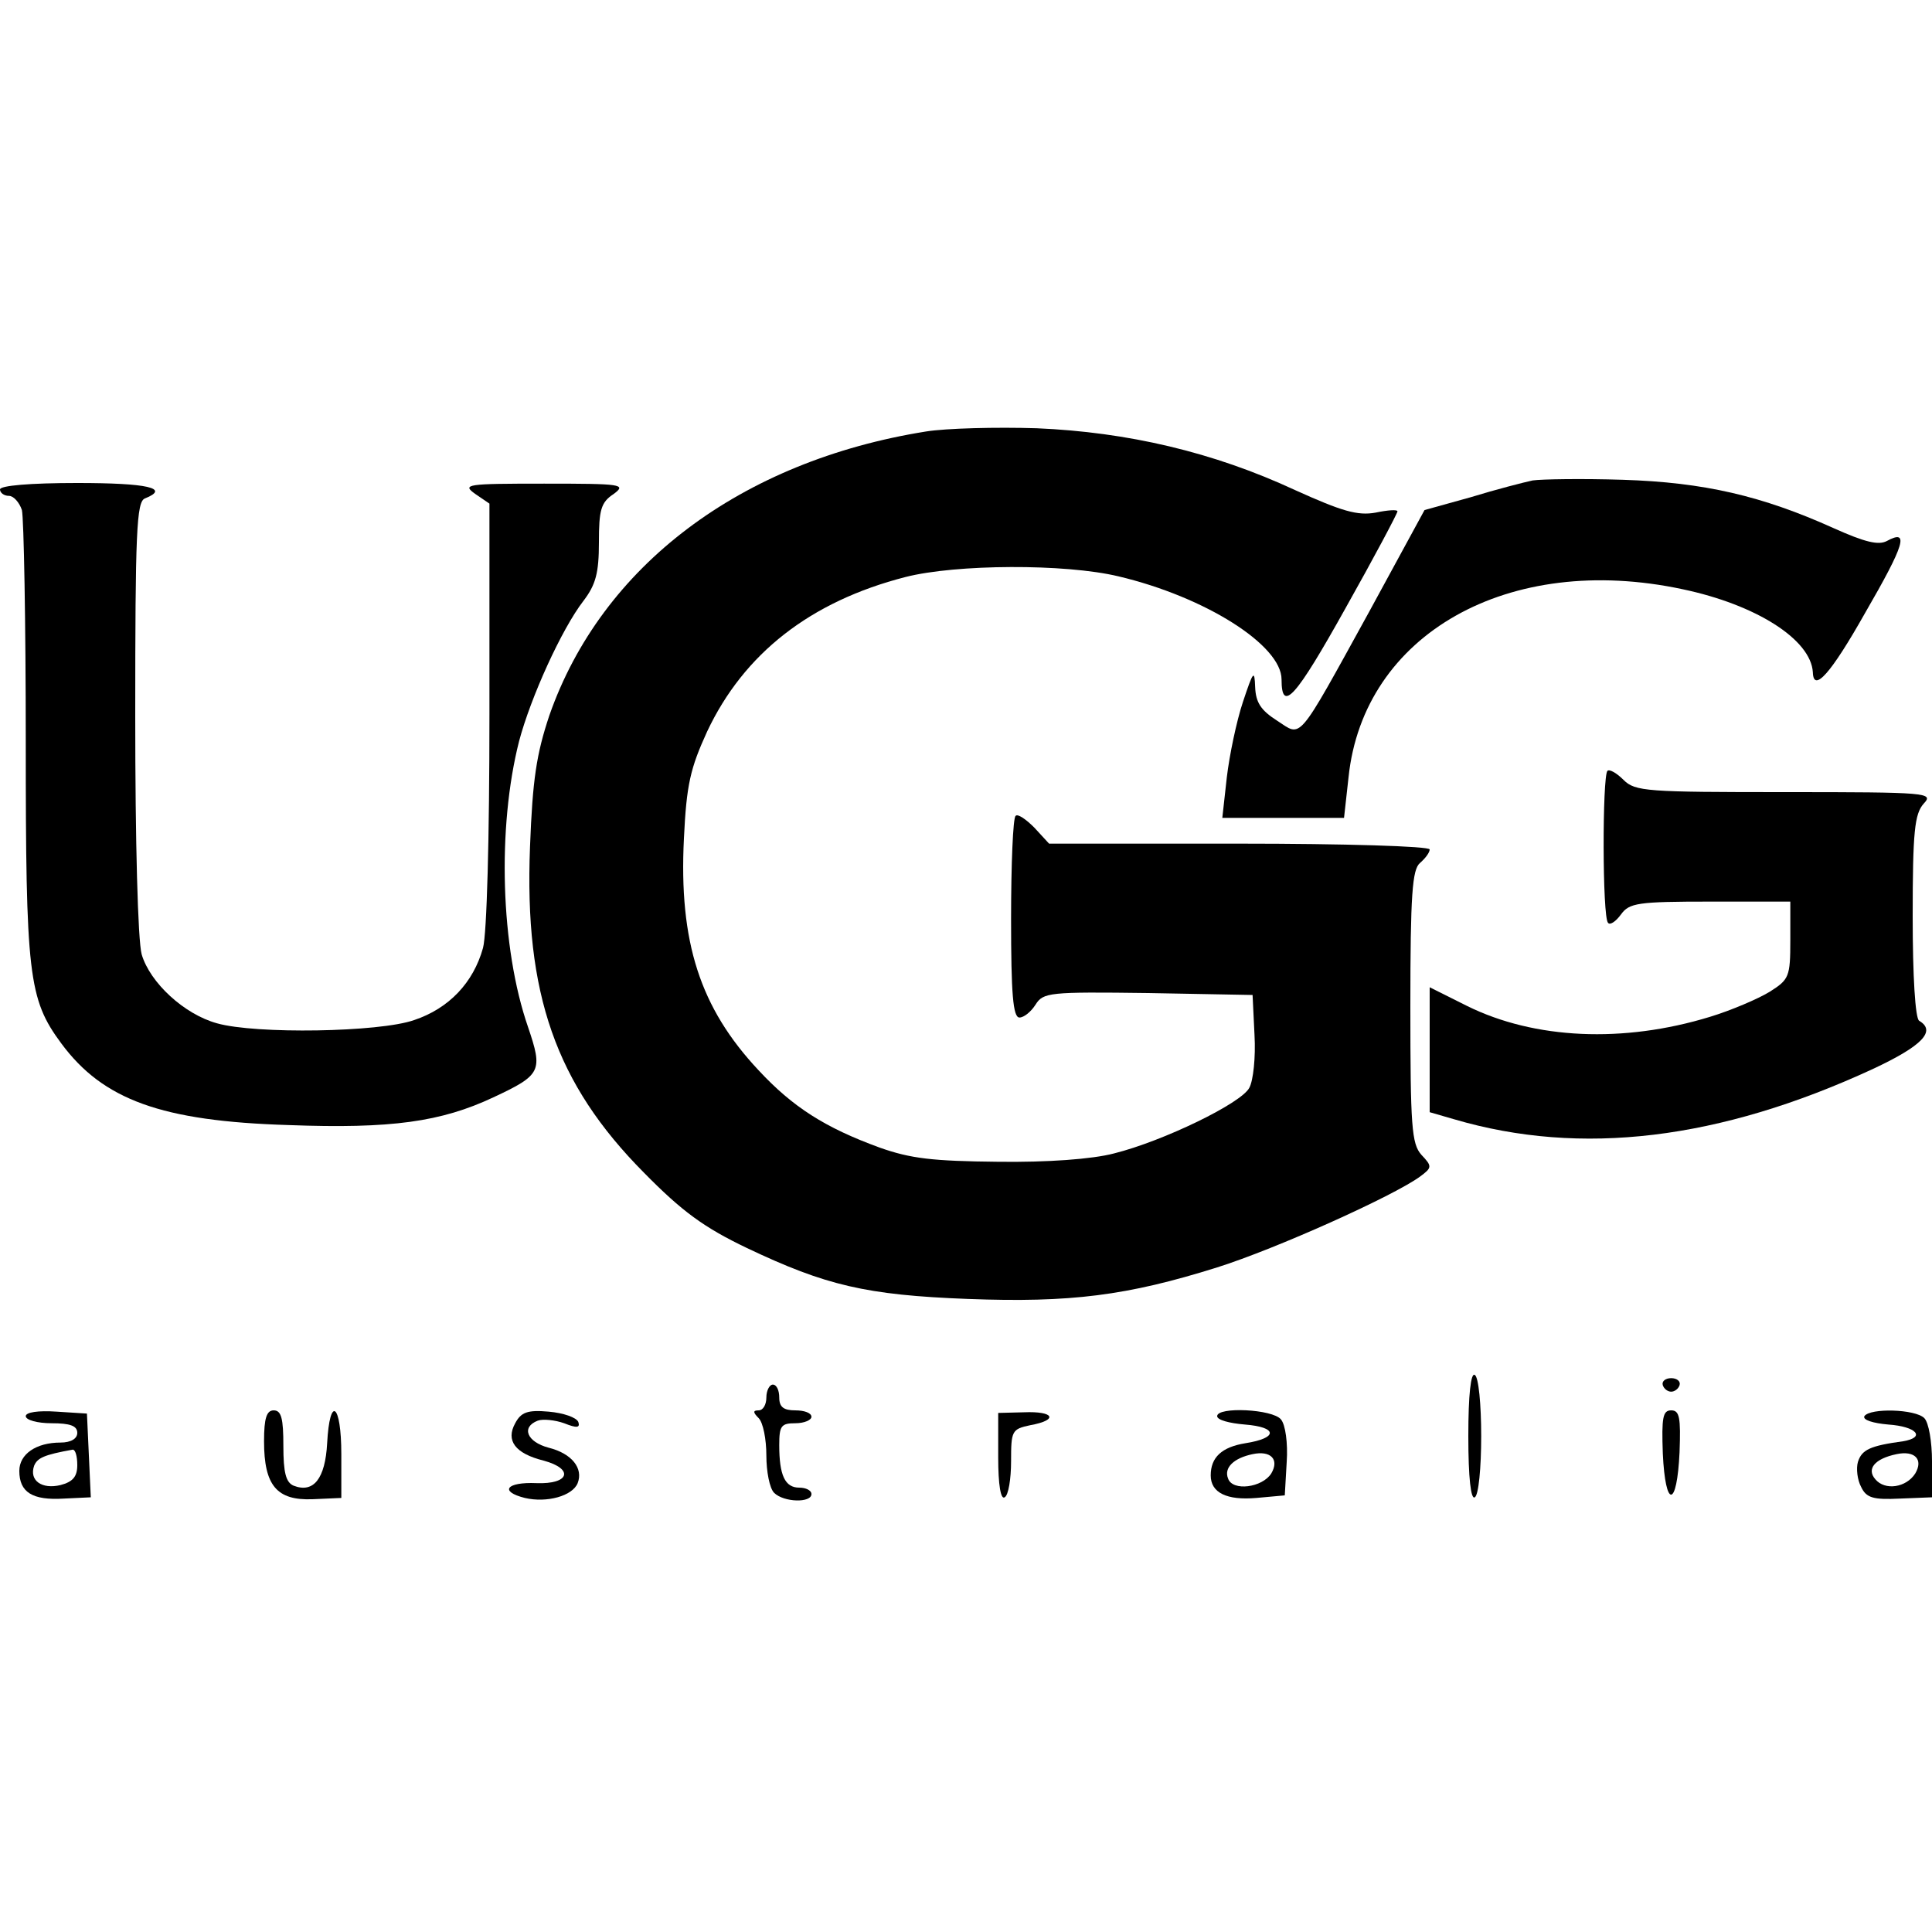
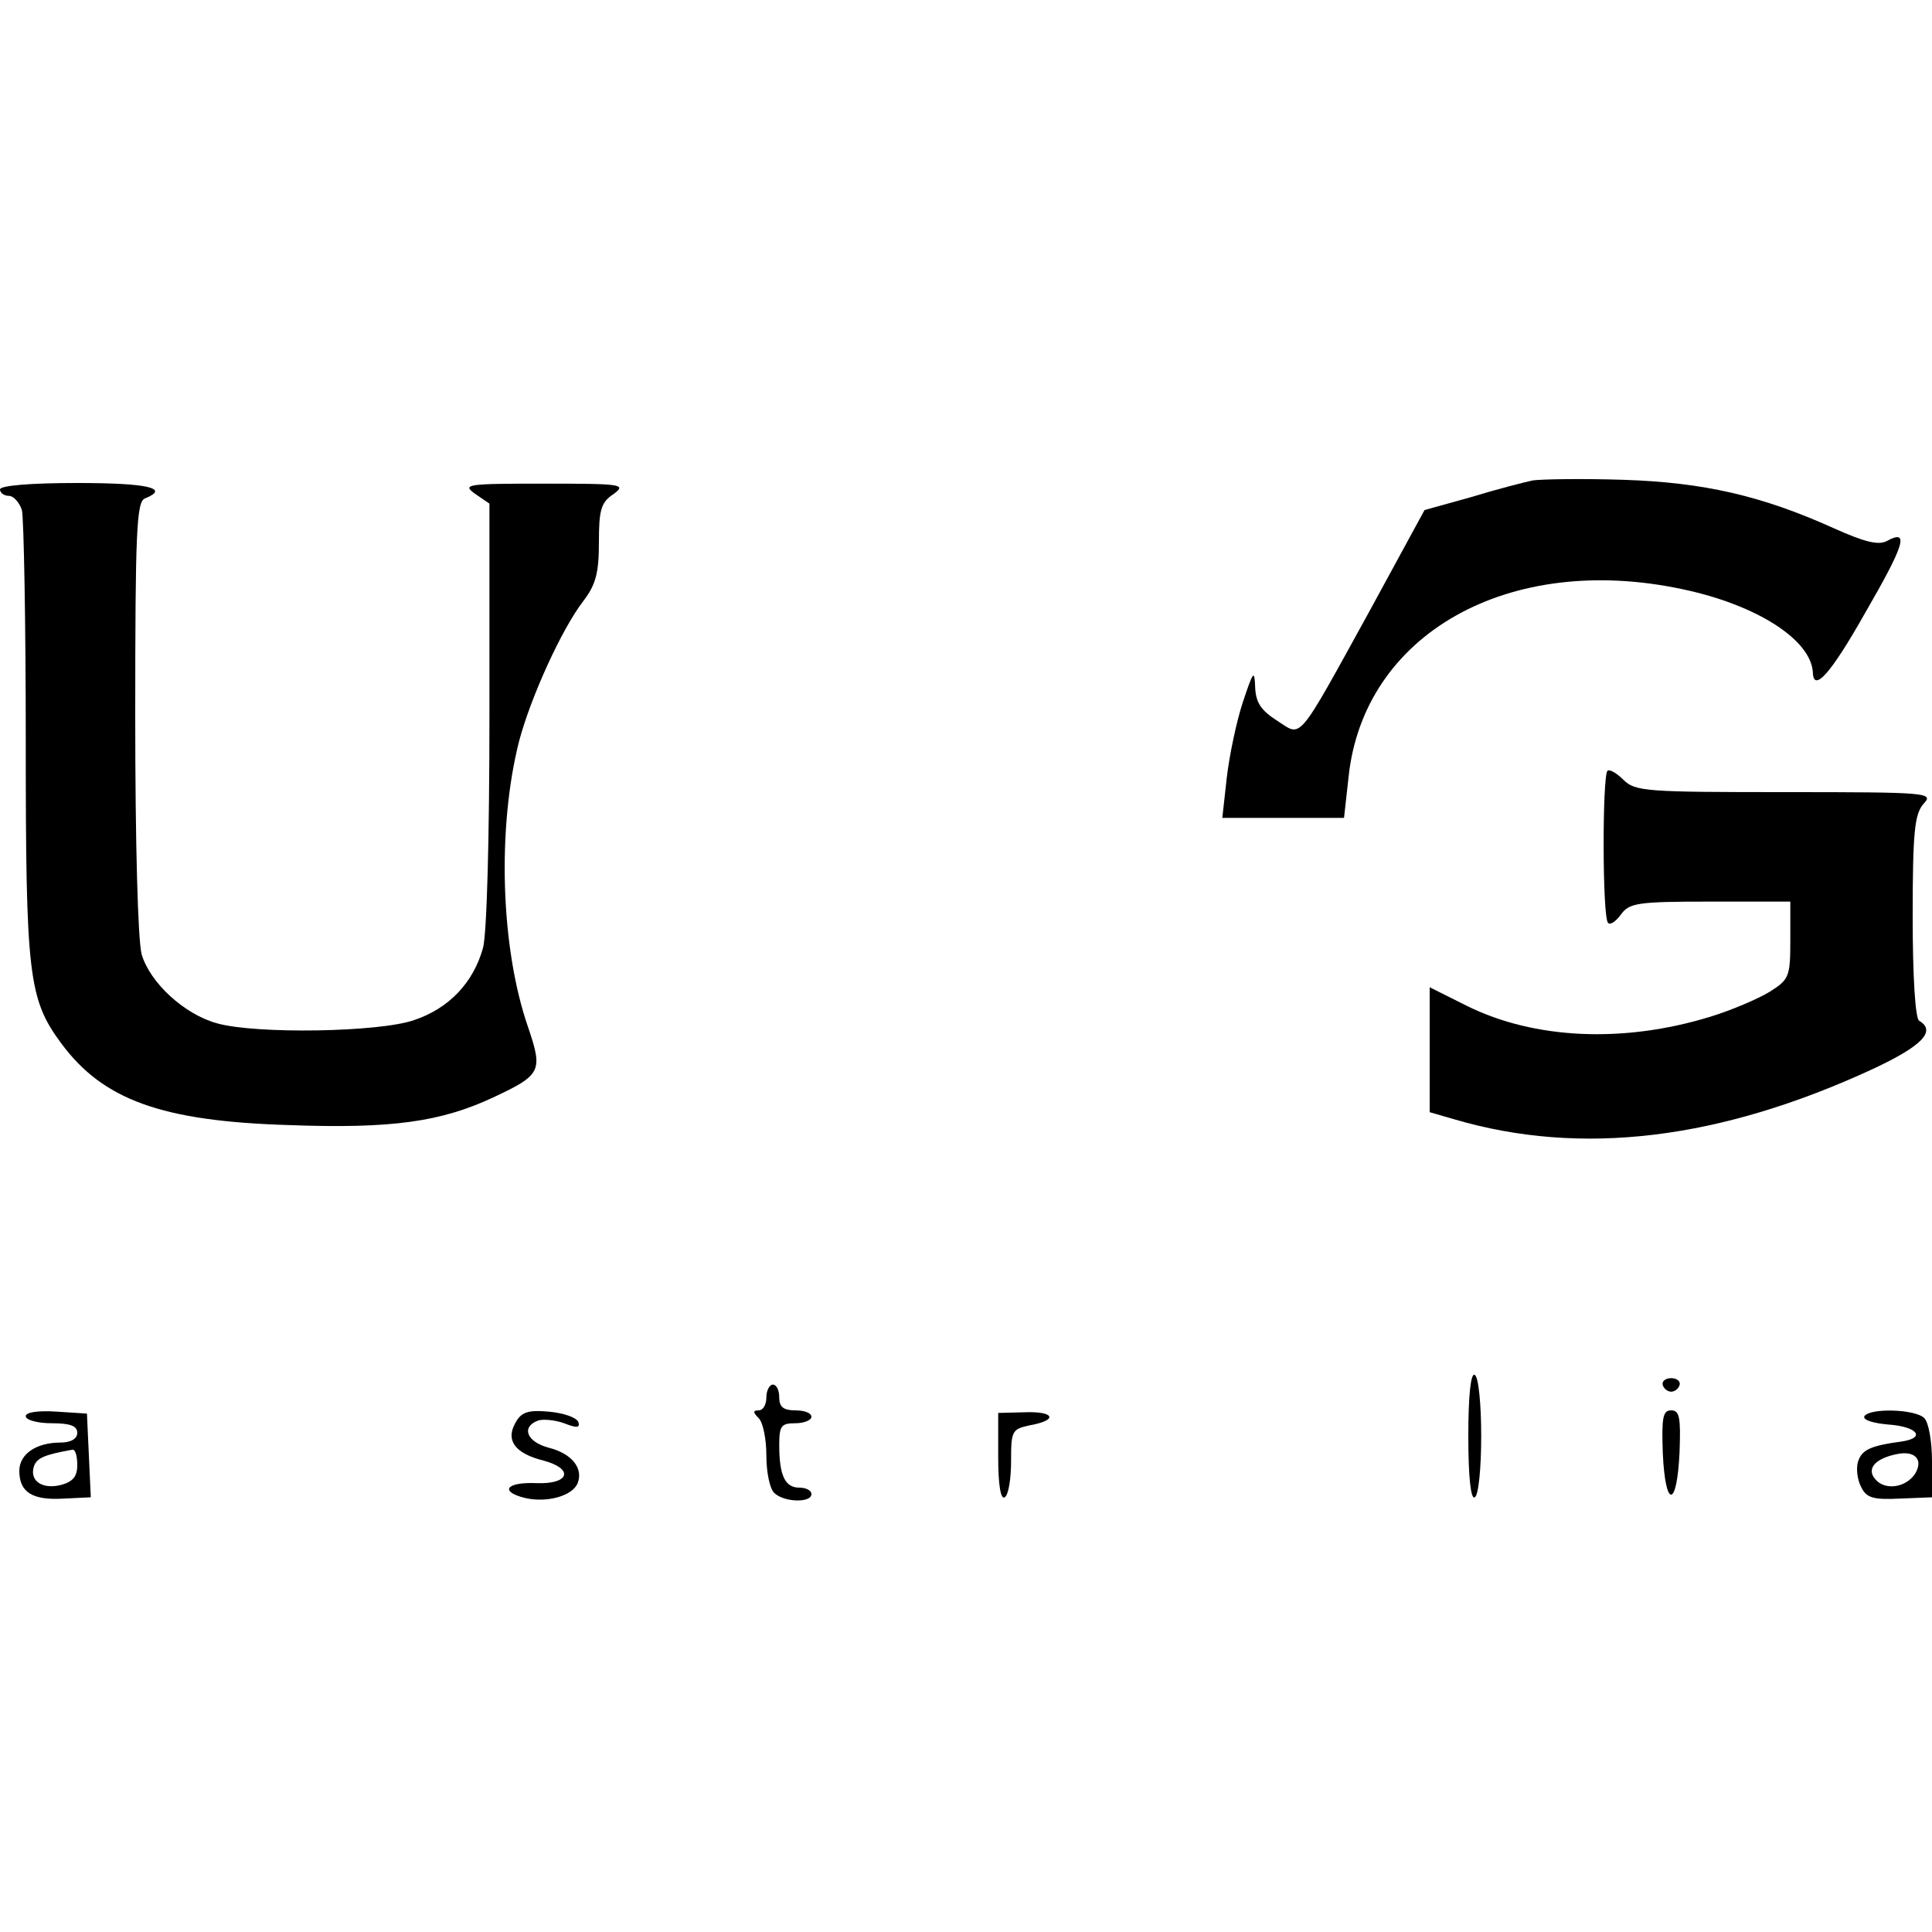
<svg xmlns="http://www.w3.org/2000/svg" height="300pt" preserveAspectRatio="xMidYMid meet" viewBox="0 0 300 300" width="300pt">
  <g transform="matrix(.1 0 0 -.1 0 300)">
-     <path d="m1438 2330c-288-46-504-209-585-441-20-60-26-99-30-204-9-228 40-368 177-506 59-60 93-85 160-117 122-58 185-73 343-79 159-6 247 5 387 49 92 29 274 111 315 141 19 14 19 16 2 34-15 17-17 44-17 230 0 175 3 213 15 223 8 7 15 16 15 21s-133 9-295 9h-296l-23 25c-13 13-26 22-29 18-4-3-7-75-7-160 0-116 3-153 13-153 7 0 18 9 25 20 12 19 21 20 175 18l162-3 3-62c2-35-2-71-8-82-12-24-134-83-210-102-34-9-104-14-180-13-102 1-136 5-184 22-85 31-135 63-188 120-91 97-124 199-116 360 4 84 10 109 36 166 57 121 160 202 308 240 78 20 248 21 331 1 135-32 253-107 253-160s22-28 99 110c45 80 81 148 81 151s-15 2-34-2c-28-5-52 2-125 35-127 59-260 90-401 96-63 2-141 0-172-5z" />
    <path d="m2380 2254c-14-3-57-14-96-26l-72-20-86-158c-114-207-104-194-143-169-25 16-33 28-34 52-1 28-3 25-19-23-10-30-21-83-25-117l-7-63h95 94l7 63c23 222 248 350 519 292 114-24 199-78 202-129 1-32 28-2 81 92 62 107 69 131 34 112-13-7-34-2-83 20-111 50-201 71-327 75-63 2-126 1-140-1z" />
    <path d="m0 2240c0-5 6-10 14-10 7 0 16-10 20-22 3-13 6-174 6-359 0-363 4-400 55-469 65-88 156-121 353-127 160-6 237 5 318 43 75 35 77 41 54 109-43 124-48 310-14 444 18 68 66 174 100 218 19 25 24 43 24 91 0 50 3 62 23 75 20 15 13 16-108 16s-128-1-107-16l22-15v-327c0-193-4-341-10-363-15-54-53-94-107-112-54-19-246-22-306-5-51 14-104 63-117 107-6 22-10 175-10 370 0 286 2 333 15 338 40 16 4 24-105 24-73 0-120-4-120-10z" />
    <path d="m2496 1803c-8-9-8-228 1-236 3-4 12 2 20 13 13 18 26 20 139 20h124v-60c0-57-2-61-32-80-18-11-60-29-93-39-134-41-272-35-377 17l-58 29v-97-97l38-11c197-58 412-32 650 78 77 36 99 59 72 75-6 4-10 69-10 162 0 132 3 159 17 175 16 17 8 18-215 18-215 0-233 1-251 19-11 11-22 17-25 14z" />
    <path d="m2280 770c0-65 4-99 10-95 6 3 10 46 10 95s-4 92-10 95c-6 4-10-30-10-95z" />
    <path d="m2582 849c2-6 8-10 13-10s11 4 13 10-4 11-13 11-15-5-13-11z" />
    <path d="m1190 830c0-11-5-20-12-20-9 0-9-3 0-12 7-7 12-33 12-58s5-51 12-58c15-15 58-16 58-2 0 6-9 10-19 10-22 0-31 19-31 66 0 30 3 34 25 34 14 0 25 5 25 10 0 6-11 10-25 10-18 0-25 5-25 20 0 11-4 20-10 20-5 0-10-9-10-20z" />
    <path d="m40 801c0-6 18-11 40-11 29 0 40-4 40-15 0-9-10-15-26-15-38 0-64-18-64-44 0-33 20-46 69-43l42 2-3 65-3 65-47 3c-29 2-48-1-48-7zm80-76c0-18-7-26-26-31-29-7-49 7-41 30 5 12 15 17 60 25 4 0 7-10 7-24z" />
-     <path d="m410 762c0-69 20-92 75-90l45 2v68c0 79-18 92-22 17-3-55-21-78-52-66-12 5-16 20-16 62s-3 55-15 55c-11 0-15-12-15-48z" />
    <path d="m800 790c-15-27 0-47 44-58 48-13 40-37-11-35-47 2-58-13-18-23 34-8 74 3 82 23 9 23-9 46-45 55-34 9-43 32-17 42 8 3 27 1 41-4 20-8 25-7 22 2-3 7-23 14-46 16-33 3-43-1-52-18z" />
    <path d="m1550 737c0-43 4-66 10-62 6 3 10 29 10 56 0 47 1 50 30 56 44 8 37 22-10 20l-40-1z" />
-     <path d="m1890 801c0-6 19-11 43-13 51-4 52-21 1-29-37-6-54-22-54-50 0-27 25-39 71-35l44 4 3 52c2 29-2 58-9 66-13 16-99 20-99 5zm84-89c-14-22-60-28-67-8-7 17 9 32 38 38 28 6 42-8 29-30z" />
    <path d="m2582 743c4-86 22-85 26 2 2 54 0 65-13 65s-15-11-13-67z" />
    <path d="m2895 801c-3-6 14-11 37-13 44-3 59-20 23-26-51-7-64-13-70-32-3-10-1-28 5-39 8-17 19-20 60-18l50 2v56c0 30-5 60-12 67-14 14-84 16-93 3zm79-89c-14-22-47-27-62-9-14 16-1 32 33 39 28 6 42-8 29-30z" />
  </g>
</svg>